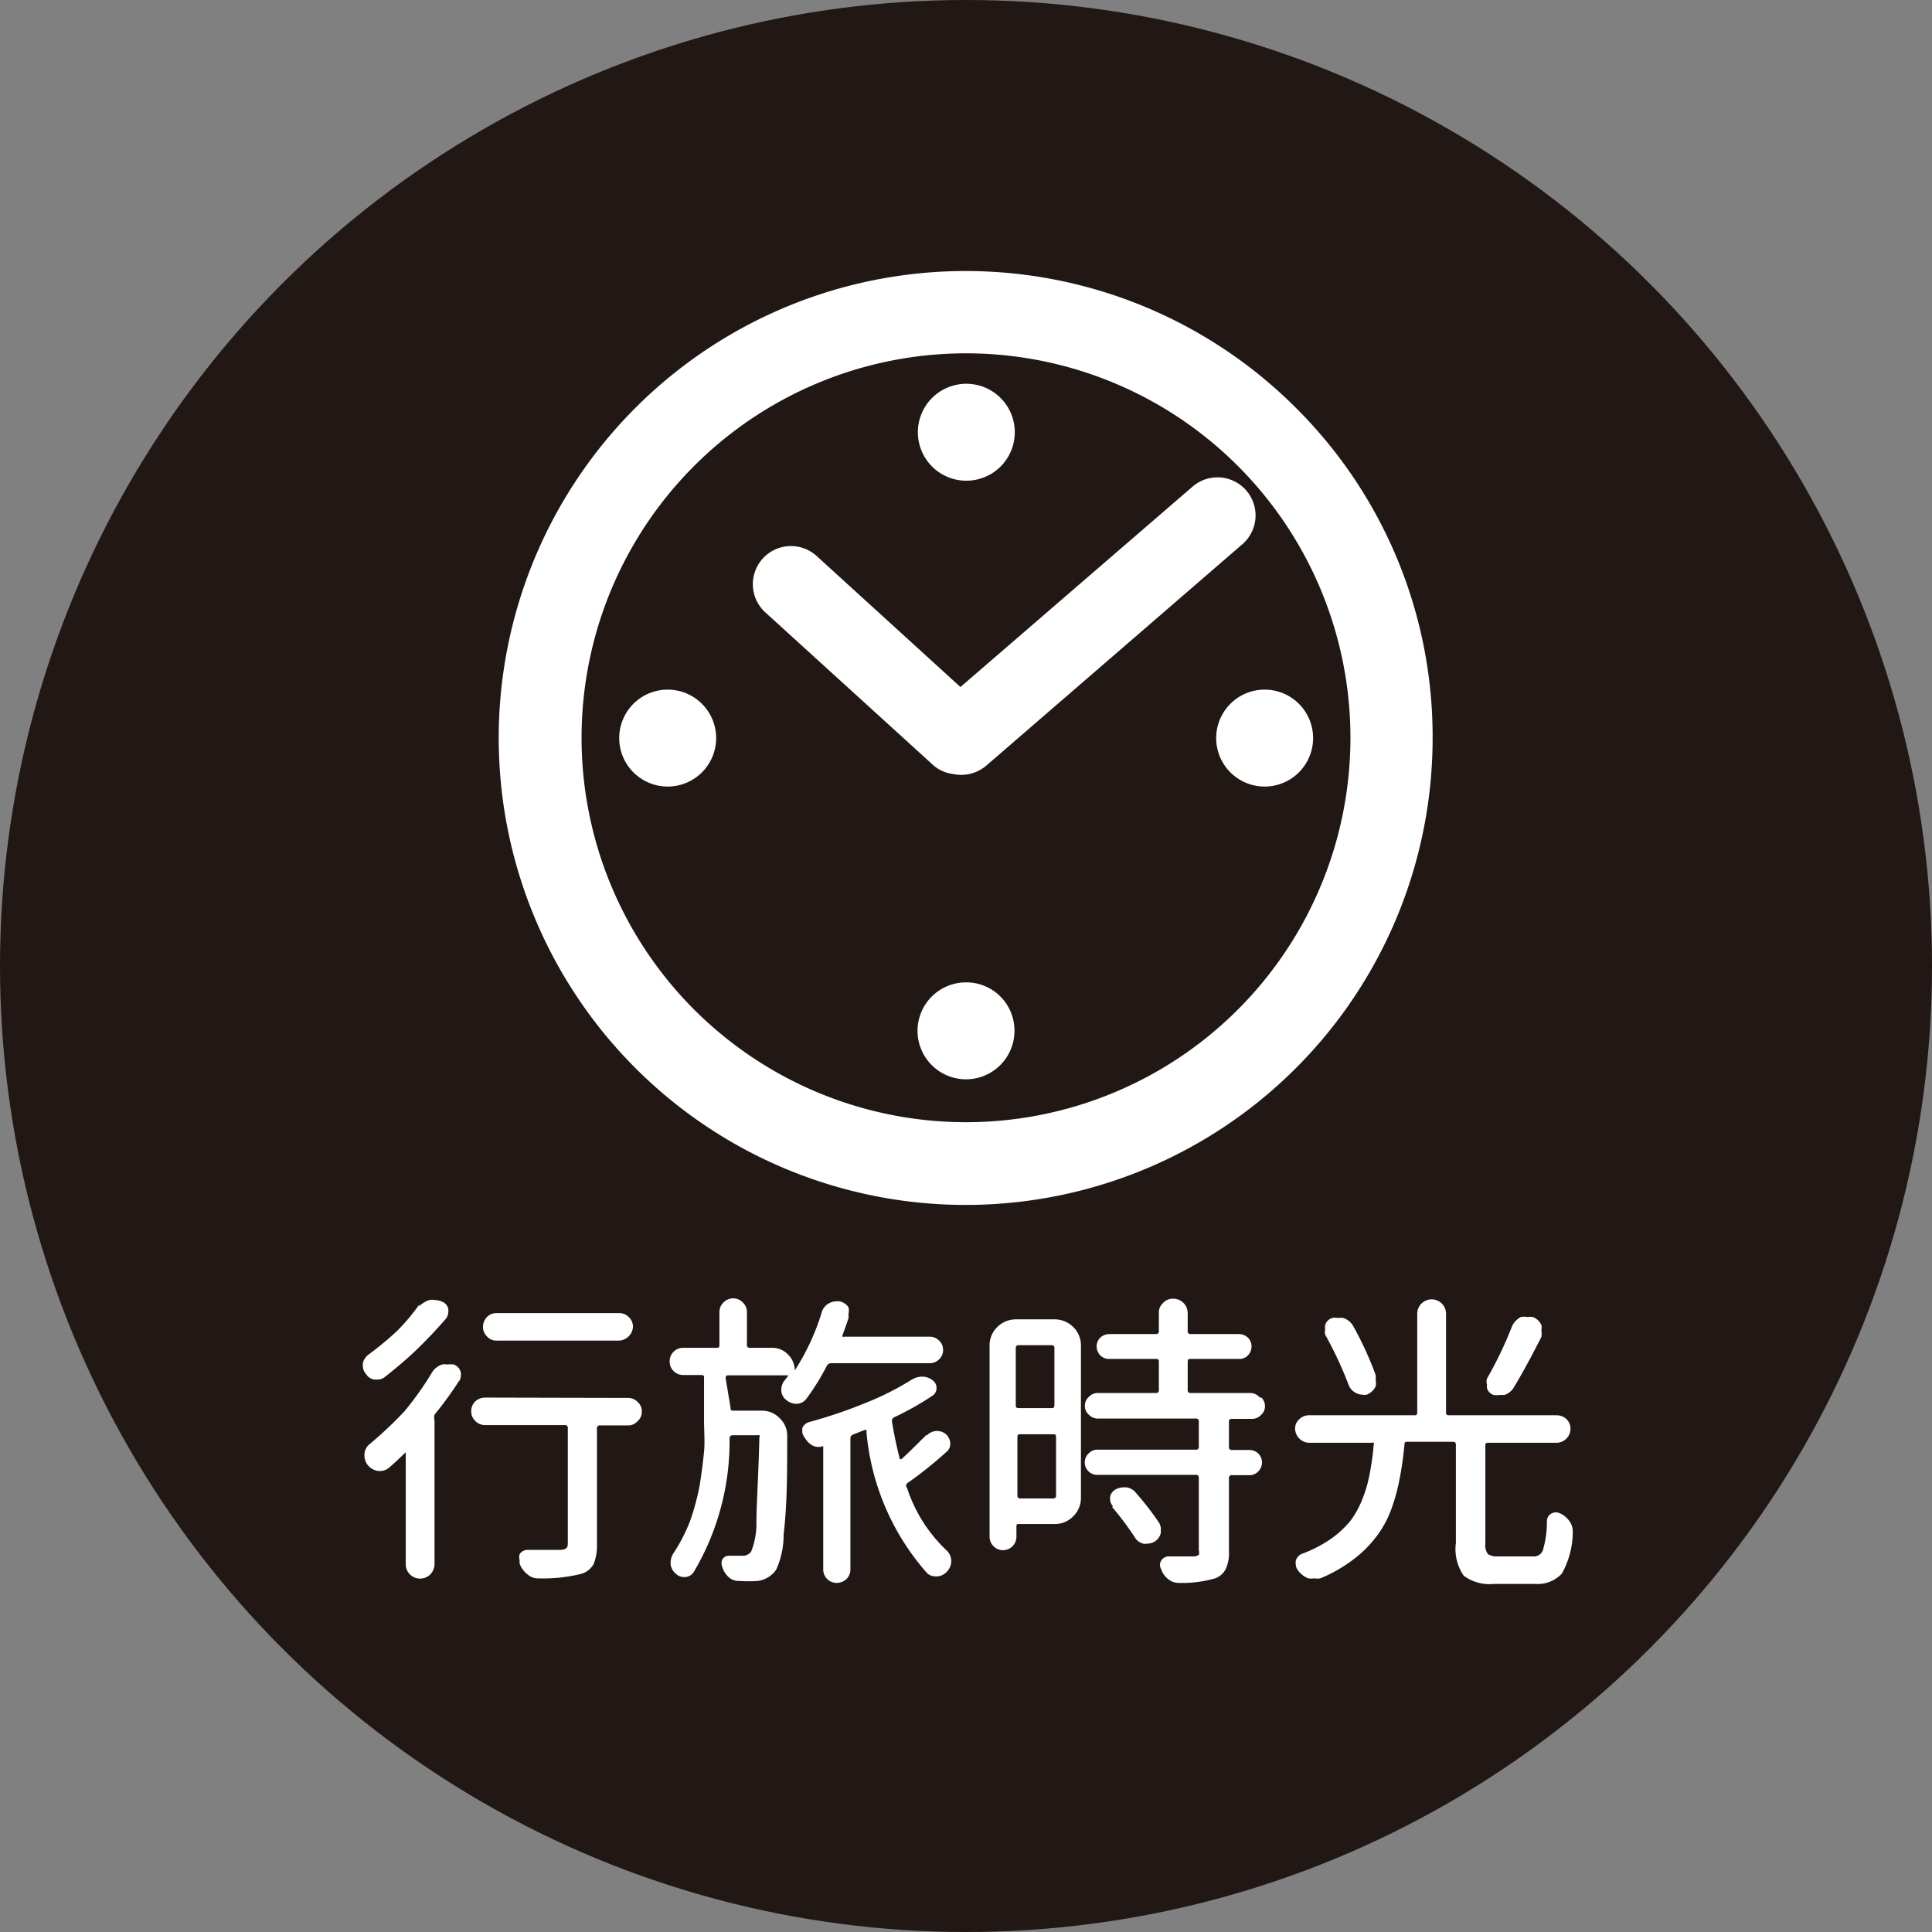
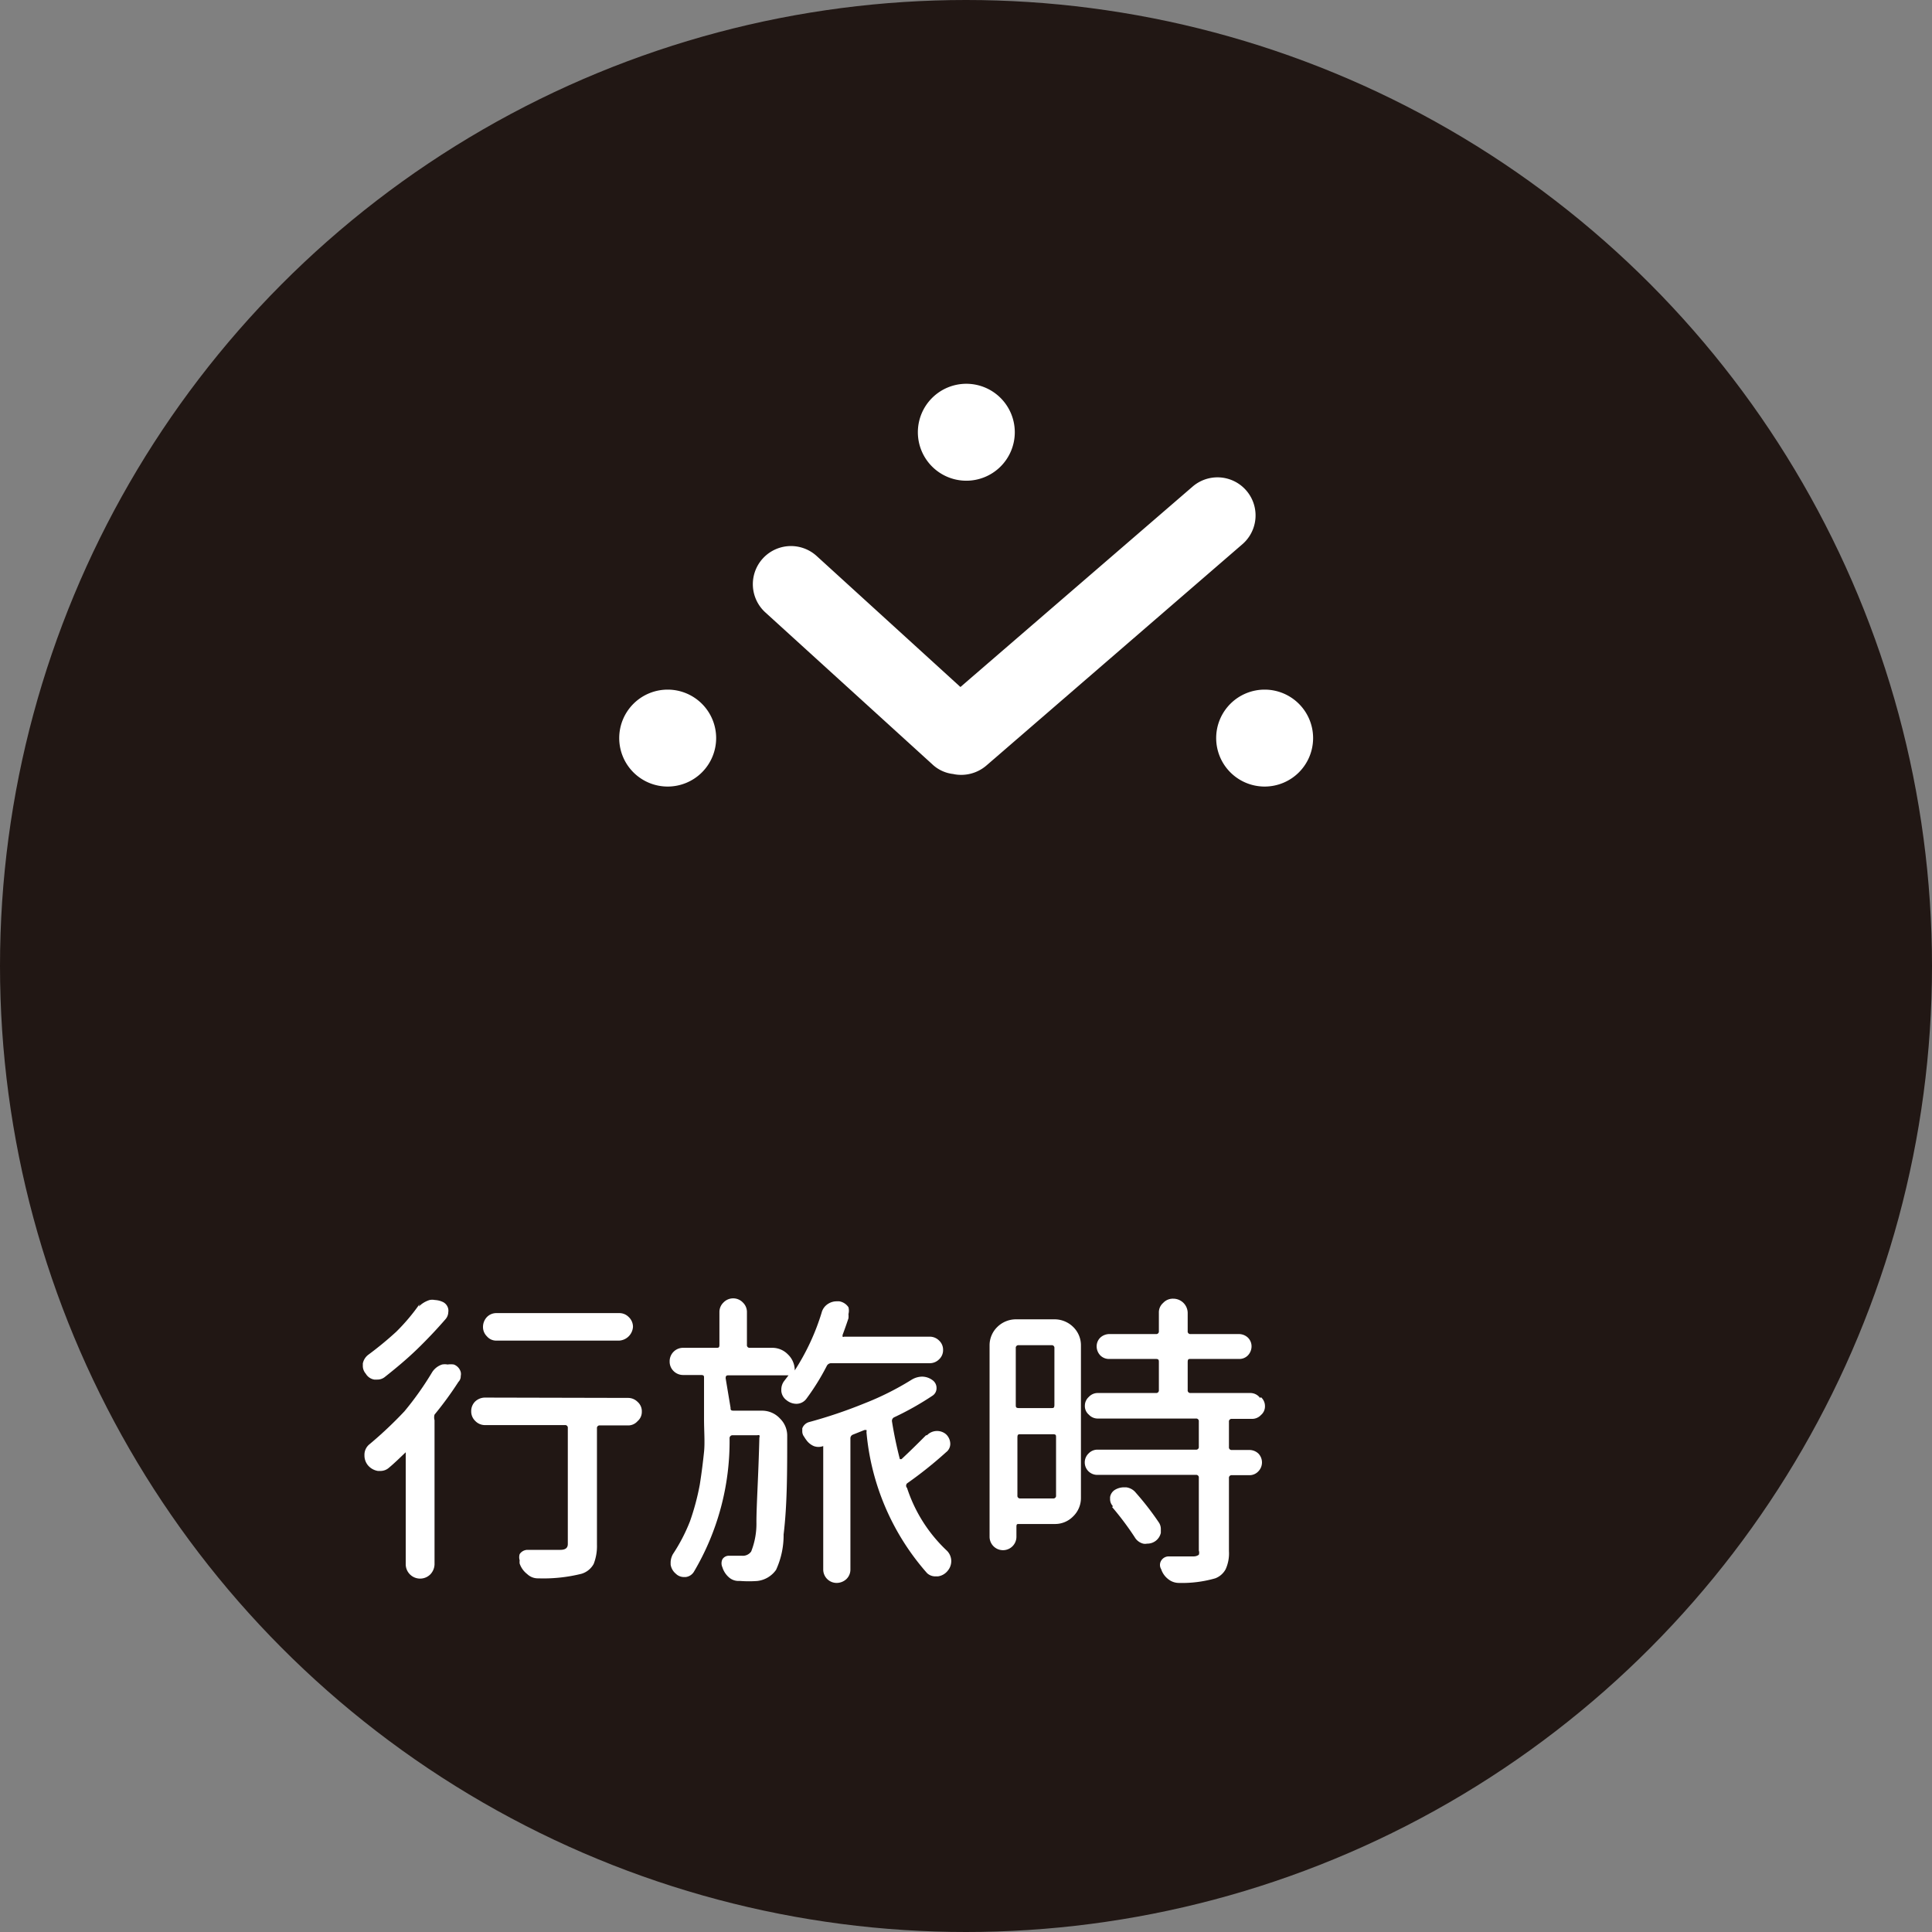
<svg xmlns="http://www.w3.org/2000/svg" id="分離模式" viewBox="0 0 59 59">
  <rect x="0" y="0" width="59" height="59" fill="#808080" stroke="none" />
  <defs>
    <style>.cls-1{fill:#211714;}.cls-2{fill:#fff;}</style>
  </defs>
  <circle class="cls-1" cx="29.5" cy="29.5" r="29.5" />
  <path class="cls-2" d="M1618.39,6091a.57.57,0,0,1,.3-.23.47.47,0,0,1,.17,0,.63.63,0,0,1,.19,0,.34.34,0,0,1,.21.23.27.27,0,0,1,0,.12.24.24,0,0,1-.07.18,10.69,10.69,0,0,1-.73,1,.31.31,0,0,0,0,.17v4.4a.46.46,0,0,1-.13.31.44.44,0,0,1-.75-.31v-3.42a.05.05,0,0,0,0,0s0,0,0,0c-.17.16-.33.32-.51.47a.39.39,0,0,1-.27.1h-.07a.5.5,0,0,1-.31-.18.47.47,0,0,1-.1-.3.41.41,0,0,1,.16-.34,12.26,12.26,0,0,0,1.06-1A9.52,9.52,0,0,0,1618.39,6091Zm-.41-2a.79.79,0,0,1,.33-.2.41.41,0,0,1,.16,0,.63.63,0,0,1,.22.05.3.3,0,0,1,.19.23.29.29,0,0,1,0,.09.34.34,0,0,1-.08.21c-.26.3-.55.61-.87.92s-.67.6-1,.86a.36.36,0,0,1-.22.07h-.09a.37.37,0,0,1-.26-.18.36.36,0,0,1-.09-.24v-.07a.44.44,0,0,1,.17-.27,10.47,10.47,0,0,0,.85-.7A6.13,6.13,0,0,0,1618,6088.93Zm6.38,2.79a.41.41,0,0,1,.3.12.38.38,0,0,1,.13.3.37.37,0,0,1-.13.29.38.38,0,0,1-.3.13h-.85a.08.08,0,0,0-.09.09v3.55a1.49,1.49,0,0,1-.1.59.63.63,0,0,1-.37.3,4.79,4.79,0,0,1-1.32.14,0,0,0,0,1,0,0,.47.47,0,0,1-.34-.13.68.68,0,0,1-.23-.32.38.38,0,0,1,0-.1.32.32,0,0,1,0-.19.29.29,0,0,1,.24-.13h1c.16,0,.23-.06.23-.18v-3.54a.08.08,0,0,0-.09-.09H1620a.41.41,0,0,1-.3-.13.4.4,0,0,1-.12-.29.41.41,0,0,1,.12-.3.44.44,0,0,1,.3-.12Zm-.26-2.59a.4.4,0,0,1,.29.12.41.41,0,0,1,.13.3.45.45,0,0,1-.42.42h-3.75a.37.37,0,0,1-.29-.13.4.4,0,0,1-.12-.29.44.44,0,0,1,.12-.3.4.4,0,0,1,.29-.12Z" transform="translate(-1605.19 -6049.1)" />
  <path class="cls-2" d="M1627.5,6092.09c0,.06,0,.09.1.09h.85a.74.74,0,0,1,.56.24.73.73,0,0,1,.22.54c0,1.09,0,2.1-.11,3a2.53,2.53,0,0,1-.23,1.08.81.81,0,0,1-.57.34,3.54,3.54,0,0,1-.52,0h-.06a.44.44,0,0,1-.3-.12.67.67,0,0,1-.19-.3.29.29,0,0,1,0-.24.23.23,0,0,1,.21-.11h.39a.31.31,0,0,0,.28-.13,2.31,2.31,0,0,0,.16-.9c0-.5.06-1.37.09-2.58a.09.09,0,0,0,0-.07.09.09,0,0,0-.06,0h-.75a.09.09,0,0,0-.1.1,7.82,7.82,0,0,1-1.09,4.07.34.34,0,0,1-.25.16h-.05a.35.35,0,0,1-.25-.1.45.45,0,0,1-.16-.28s0,0,0-.08a.55.55,0,0,1,.07-.24,5.32,5.32,0,0,0,.52-1,7.41,7.41,0,0,0,.3-1.12c.06-.38.1-.71.13-1s0-.64,0-1v-1.26c0-.06,0-.09-.1-.09h-.53a.41.41,0,0,1-.3-.12.4.4,0,0,1-.12-.29.41.41,0,0,1,.42-.42h1c.07,0,.1,0,.1-.09v-1a.4.4,0,0,1,.12-.29.41.41,0,0,1,.6,0,.4.4,0,0,1,.12.29v1a.08.08,0,0,0,.09.09h.68a.66.66,0,0,1,.48.2.67.67,0,0,1,.21.49s0,0,0,0h0a7,7,0,0,0,.82-1.76.45.45,0,0,1,.21-.28.48.48,0,0,1,.24-.07l.09,0a.42.42,0,0,1,.28.18.41.41,0,0,1,0,.21.62.62,0,0,1,0,.13q-.09.27-.18.51s0,0,0,.05a.05.05,0,0,0,.05,0h2.61a.4.4,0,0,1,.29.12.38.38,0,0,1,.12.28.38.38,0,0,1-.12.29.4.4,0,0,1-.29.12h-3a.15.15,0,0,0-.14.08,7.15,7.15,0,0,1-.62,1,.38.38,0,0,1-.31.16h0a.48.48,0,0,1-.3-.11.39.39,0,0,1-.16-.28v-.05a.43.43,0,0,1,.09-.26l.13-.17a0,0,0,0,0,0,0s0,0,0,0h-1.82c-.06,0-.1,0-.1.09Zm6,.84a.42.42,0,0,1,.3-.13h0a.42.42,0,0,1,.28.1.41.41,0,0,1,.13.29.32.32,0,0,1-.13.26,12.38,12.38,0,0,1-1.19.95.1.1,0,0,0,0,.14,4.57,4.57,0,0,0,1.2,1.9.45.45,0,0,1,.15.34.46.46,0,0,1-.11.29.46.46,0,0,1-.3.17h-.07a.37.37,0,0,1-.26-.1,7.5,7.5,0,0,1-1.85-4.31.09.09,0,0,0,0-.06s0,0-.06,0l-.35.14a.12.12,0,0,0-.08.12v4a.4.4,0,0,1-.12.29.44.44,0,0,1-.3.12.41.41,0,0,1-.41-.41v-3.77s0-.05,0,0a.41.41,0,0,1-.29,0,.54.54,0,0,1-.23-.19.7.7,0,0,1-.06-.09.27.27,0,0,1-.06-.16s0-.07,0-.1a.31.31,0,0,1,.2-.19,14.61,14.61,0,0,0,1.69-.57,8.76,8.76,0,0,0,1.44-.72.64.64,0,0,1,.33-.1.54.54,0,0,1,.32.11.29.29,0,0,1,.12.24.27.27,0,0,1-.12.23,9,9,0,0,1-1.17.66.12.12,0,0,0-.07.13c.06.38.14.76.24,1.15,0,0,0,0,0,0h.05C1633,6093.4,1633.25,6093.15,1633.47,6092.93Z" transform="translate(-1605.19 -6049.1)" />
  <path class="cls-2" d="M1637.39,6089.39a.81.81,0,0,1,.57.23.78.78,0,0,1,.24.57v4.65a.78.78,0,0,1-.24.57.77.77,0,0,1-.57.23h-1.08c-.06,0-.08,0-.08.09v.3a.41.41,0,1,1-.82,0v-5.84a.78.78,0,0,1,.24-.57.81.81,0,0,1,.57-.23Zm0,.88a.08.08,0,0,0-.09-.09h-1a.08.08,0,0,0-.09.09V6092c0,.06,0,.1.09.1h1c.06,0,.09,0,.09-.1Zm-1.13,4.5a.08.08,0,0,0,.09.09h1a.08.08,0,0,0,.09-.09V6093c0-.07,0-.1-.09-.1h-1c-.06,0-.09,0-.09.1Zm7.44-3a.36.36,0,0,1,.12.27.34.34,0,0,1-.12.27.37.37,0,0,1-.27.12h-.62a.08.08,0,0,0-.09.09v.77a.08.08,0,0,0,.09.09h.54a.4.4,0,0,1,.27.11.39.39,0,0,1,0,.54.37.37,0,0,1-.27.12h-.54a.08.08,0,0,0-.09.09v2.23a1.17,1.17,0,0,1-.1.55.6.6,0,0,1-.32.28,3.67,3.67,0,0,1-1.11.14h0a.52.52,0,0,1-.33-.12.63.63,0,0,1-.21-.3.25.25,0,0,1,0-.26.27.27,0,0,1,.24-.13h.75a.27.27,0,0,0,.16-.05.2.2,0,0,0,0-.13v-2.22a.08.08,0,0,0-.09-.09h-3a.38.38,0,0,1-.27-.66.37.37,0,0,1,.27-.11h3a.08.08,0,0,0,.09-.09v-.77a.08.08,0,0,0-.09-.09h-3a.37.37,0,0,1-.27-.12.34.34,0,0,1-.12-.27.36.36,0,0,1,.12-.27.37.37,0,0,1,.27-.12h1.78a.08.08,0,0,0,.09-.09v-.85c0-.06,0-.1-.09-.1h-1.42a.37.37,0,0,1-.28-.11.4.4,0,0,1-.11-.27.37.37,0,0,1,.11-.27.41.41,0,0,1,.28-.11h1.42a.08.08,0,0,0,.09-.09v-.56a.38.38,0,0,1,.13-.3.4.4,0,0,1,.31-.13.44.44,0,0,1,.44.43v.56a.08.08,0,0,0,.09.09h1.48a.4.4,0,0,1,.27.11.37.37,0,0,1,.11.27.4.4,0,0,1-.11.27.36.36,0,0,1-.27.11h-1.48c-.06,0-.09,0-.09.1v.85a.08.08,0,0,0,.09.09h1.82A.37.37,0,0,1,1643.67,6091.79Zm-4.52,3.33a.31.31,0,0,1-.09-.22s0,0,0-.06a.32.32,0,0,1,.16-.23.55.55,0,0,1,.25-.07h.08a.45.45,0,0,1,.3.17,8.7,8.7,0,0,1,.69.89.36.36,0,0,1,.07.22s0,.07,0,.11a.42.42,0,0,1-.42.33.3.3,0,0,1-.12,0,.42.42,0,0,1-.26-.2A9,9,0,0,0,1639.15,6095.12Z" transform="translate(-1605.19 -6049.1)" />
-   <path class="cls-2" d="M1650.9,6096.63H1652a.29.29,0,0,0,.31-.2,3.06,3.06,0,0,0,.12-.89.26.26,0,0,1,.14-.22.28.28,0,0,1,.27,0,.71.71,0,0,1,.29.25.53.53,0,0,1,.09.3v.05a2.66,2.66,0,0,1-.33,1.23,1,1,0,0,1-.81.32h-1.26a1.33,1.33,0,0,1-.93-.25,1.43,1.43,0,0,1-.24-1v-3a.08.08,0,0,0-.09-.09h-1.38c-.06,0-.1,0-.1.09q-.06.6-.15,1.05a5.76,5.76,0,0,1-.26.94,3.14,3.14,0,0,1-.46.83,3.53,3.53,0,0,1-.7.69,4.43,4.43,0,0,1-1,.57.58.58,0,0,1-.19,0,.57.57,0,0,1-.18,0,.73.73,0,0,1-.31-.24.32.32,0,0,1-.07-.2.28.28,0,0,1,0-.09.32.32,0,0,1,.19-.22,3.91,3.91,0,0,0,.89-.46,3,3,0,0,0,.6-.56,2.83,2.83,0,0,0,.37-.69,3.87,3.87,0,0,0,.21-.75,7.63,7.63,0,0,0,.12-.87.07.07,0,0,0,0-.06.07.07,0,0,0-.06,0h-1.91a.44.44,0,0,1-.43-.43.37.37,0,0,1,.13-.29.41.41,0,0,1,.3-.12h3.2c.07,0,.1,0,.1-.1v-3a.44.44,0,0,1,.88,0v3c0,.07,0,.1.1.1h3.28a.44.44,0,0,1,.3.12.4.4,0,0,1,.12.29.43.43,0,0,1-.42.43h-2.08c-.06,0-.1,0-.1.09v3a.44.44,0,0,0,.08.31A.49.49,0,0,0,1650.9,6096.63Zm-3.7-5.54a.78.78,0,0,1,0,.16.43.43,0,0,1,0,.19.51.51,0,0,1-.27.25.4.4,0,0,1-.15,0,.41.41,0,0,1-.18-.05.45.45,0,0,1-.23-.26,11.84,11.84,0,0,0-.71-1.52.35.35,0,0,1,0-.17.3.3,0,0,1,0-.13.32.32,0,0,1,.21-.21.39.39,0,0,1,.18,0,.51.51,0,0,1,.17,0,.56.56,0,0,1,.28.22A10.32,10.32,0,0,1,1647.2,6091.09Zm4.17-1.5a.62.62,0,0,1,.26-.27.54.54,0,0,1,.21,0,.45.45,0,0,1,.16,0,.47.47,0,0,1,.26.24.38.38,0,0,1,0,.17.49.49,0,0,1,0,.2c-.31.61-.59,1.13-.86,1.57a.51.51,0,0,1-.27.2l-.15,0a.57.57,0,0,1-.18,0,.32.32,0,0,1-.2-.21.52.52,0,0,1,0-.11.31.31,0,0,1,0-.18A12,12,0,0,0,1651.37,6089.59Z" transform="translate(-1605.19 -6049.1)" />
-   <path class="cls-2" d="M1644.77,6061.56a14.26,14.26,0,1,0,4.17,10.08,14.16,14.16,0,0,0-4.17-10.08m-10.08,21.81a11.74,11.74,0,1,1,11.74-11.73,11.74,11.74,0,0,1-11.74,11.73" transform="translate(-1605.19 -6049.1)" />
  <path class="cls-2" d="M1634.31,6072.74a1.18,1.18,0,0,0,1-.26l7.82-6.76a1.16,1.16,0,1,0-1.52-1.76l-7.09,6.12-4.39-4a1.16,1.16,0,1,0-1.57,1.72l5.1,4.64a1.11,1.11,0,0,0,.67.3" transform="translate(-1605.19 -6049.1)" />
  <path class="cls-2" d="M1625.59,6070.16a1.48,1.48,0,1,0,1.47,1.48,1.48,1.48,0,0,0-1.47-1.48" transform="translate(-1605.19 -6049.1)" />
  <path class="cls-2" d="M1643.82,6070.16a1.48,1.48,0,1,0,1.47,1.48,1.48,1.48,0,0,0-1.47-1.48" transform="translate(-1605.19 -6049.1)" />
  <path class="cls-2" d="M1634.69,6063.78a1.48,1.48,0,1,0-1.47-1.48,1.48,1.48,0,0,0,1.47,1.48" transform="translate(-1605.19 -6049.1)" />
-   <path class="cls-2" d="M1634.69,6079.1a1.48,1.48,0,1,0,1.48,1.47,1.47,1.47,0,0,0-1.48-1.47" transform="translate(-1605.19 -6049.1)" />
</svg>